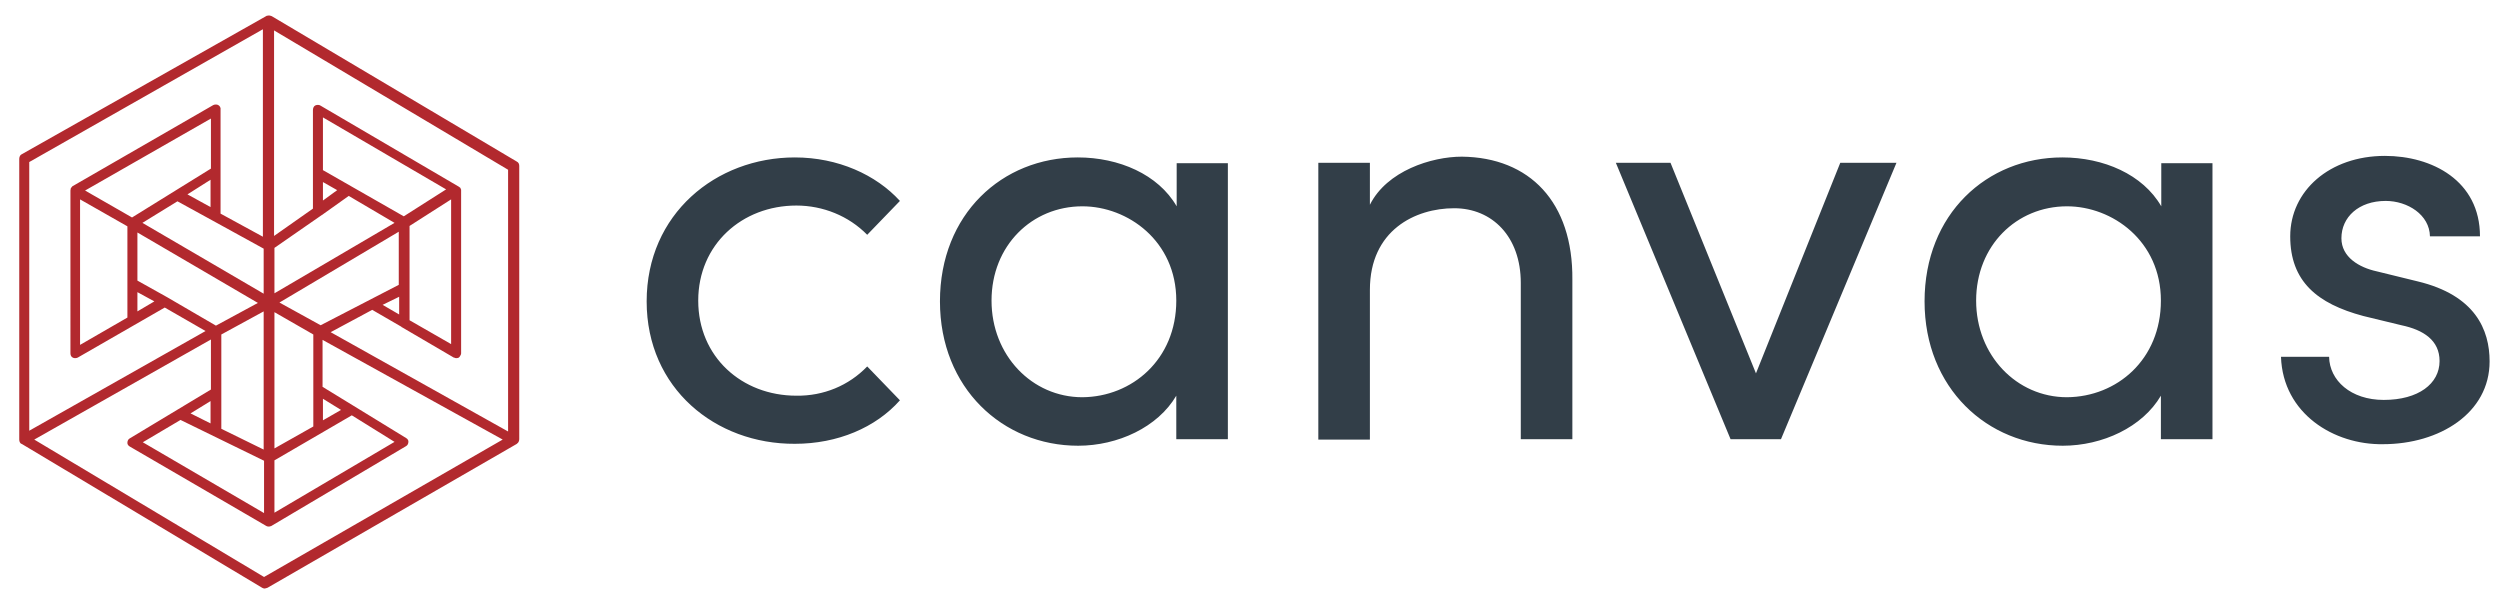
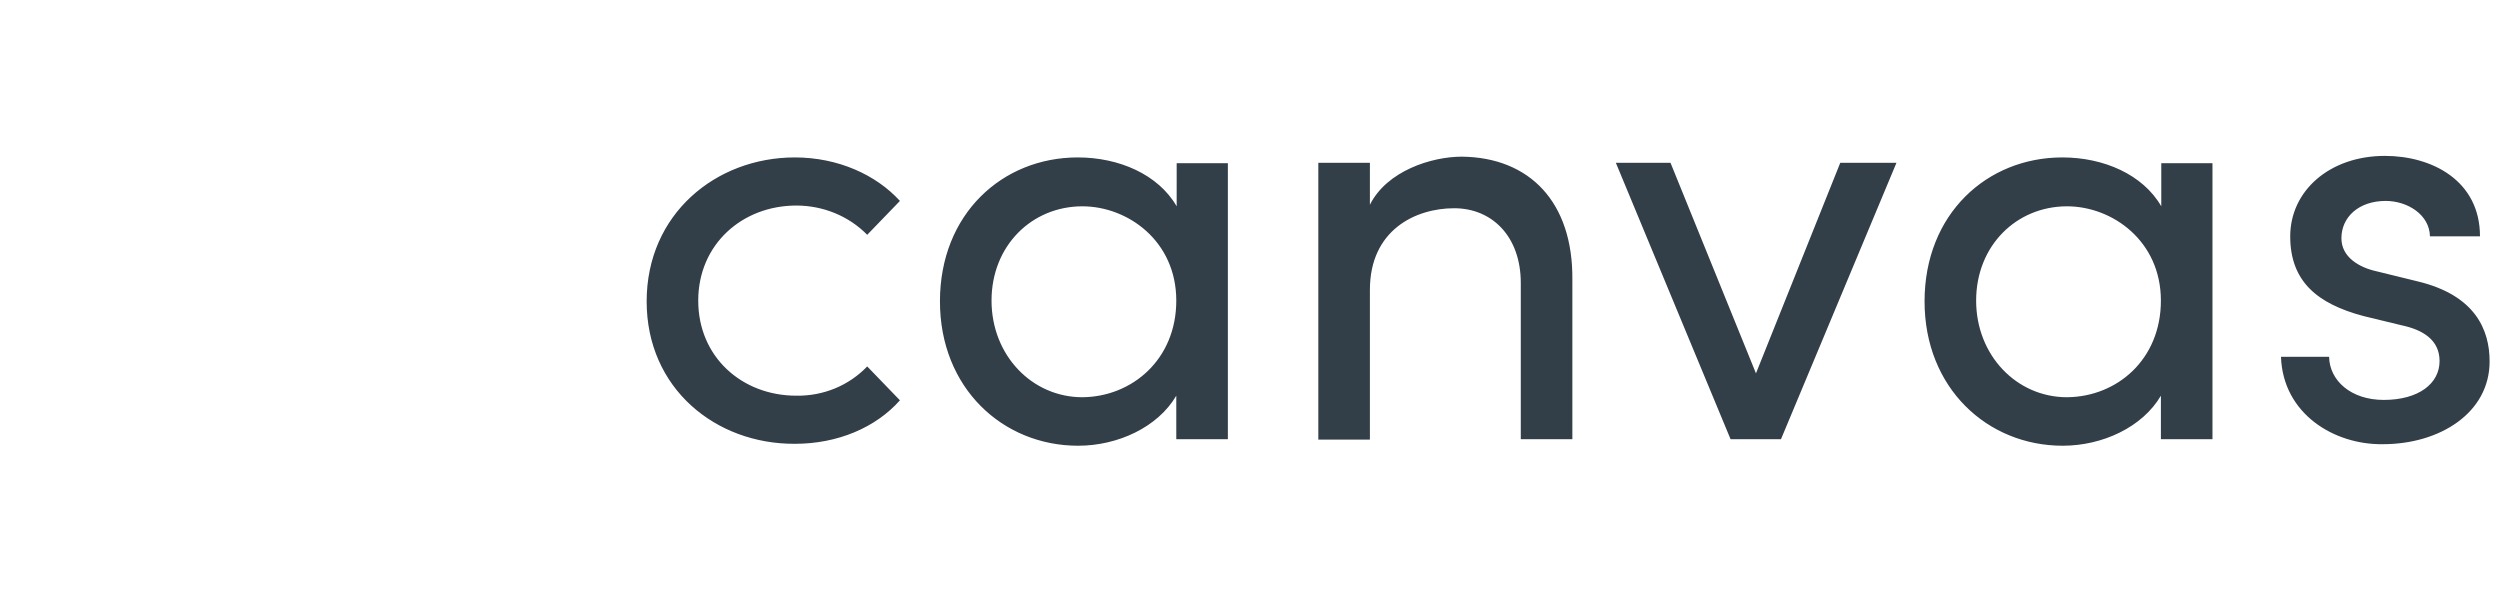
<svg xmlns="http://www.w3.org/2000/svg" version="1.1" id="layer" x="0px" y="0px" viewBox="0 0 649.5 155.1" style="enable-background:new 0 0 649.5 155.1;" xml:space="preserve">
  <style type="text/css">
	.st0{fill:#B2292E;}
	.st1{fill:#323E48;}
</style>
-   <path class="st0" d="M68.7,152.9c-0.2,0-0.4-0.1-0.6-0.2L5.6,115.3H5.5c-0.3-0.2-0.5-0.6-0.5-1.1l0,0V41.3c0-0.5,0.2-1,0.6-1.2  l63.7-36C69.7,4,70,4,70.3,4.1l0,0c0.1,0,0.2,0.1,0.3,0.1L134.3,42c0.4,0.2,0.6,0.6,0.6,1.1v71c0,0.4-0.2,0.9-0.5,1.1l0,0  c-0.1,0-0.1,0-0.1,0.1l0,0l0,0l-64.8,37.4C69.2,152.8,68.9,152.9,68.7,152.9z M8.9,114.2l59.7,35.7l62-35.7L83.8,88.3v12.2l8,4.9  l0,0l13.7,8.4c0.2,0.1,0.4,0.3,0.5,0.5l0,0c0.1,0.2,0.1,0.3,0.1,0.5l0,0c0,0.4-0.2,0.9-0.6,1.1l-35.1,20.8h-0.1  c-0.4,0.2-0.9,0.1-1.2-0.1l0,0L33.7,116c-0.2-0.1-0.4-0.3-0.5-0.5s-0.1-0.3-0.1-0.5l0,0c0-0.4,0.2-0.9,0.6-1.1l21.1-12.7V88.2  L8.9,114.2z M37.1,114.9l31.5,18.4v-13.6l-21.7-10.6L37.1,114.9z M71.3,119.6v13.6l31.2-18.4l-11.1-6.9L71.3,119.6z M57.5,111.4  l11,5.4V80.9l-11,6V111.4z M71.3,81.1v35.4l10.1-5.7V86.9L71.3,81.1z M85.9,86.3l46.1,25.8v-68L71.2,7.9v53.4l10.1-7.1V28.6  c0-0.5,0.2-1,0.6-1.2c0.4-0.2,1-0.2,1.3,0l36,21.1l0,0c0.1,0.1,0.3,0.2,0.4,0.3l0,0c0.1,0.2,0.1,0.3,0.2,0.5l0,0v42.4l0,0v0.1l0,0  c0,0.3-0.2,0.6-0.4,0.9l0,0l-0.2,0.2c-0.4,0.2-0.9,0.2-1.2,0h-0.1L104.4,85c-0.1,0-0.1,0-0.1-0.1l0,0l-7.6-4.4L85.9,86.3z M7.6,42.1  v69.8L53.4,86l-10.6-6.1L20.2,92.9c-0.4,0.2-1,0.2-1.3,0l0,0c-0.4-0.2-0.6-0.6-0.6-1.1V49.5c0-0.2,0.1-0.4,0.1-0.6l0,0  c0.1-0.2,0.3-0.3,0.4-0.5l0,0l36.6-21.1c0.4-0.2,1-0.2,1.3,0c0.4,0.2,0.7,0.7,0.6,1.2v27l11,6V7.6L7.6,42.1z M49.5,107.4l5.2,2.6  v-5.8L49.5,107.4z M83.9,103.6v5.6l4.7-2.7L83.9,103.6z M106.4,83.2l10.8,6.2V51.8l-10.8,6.9V83.2z M20.8,51.8v37.8l12.3-7.1V58.8  L20.8,51.8z M72.6,78.6l10.7,5.9L103.6,74V60.2L72.6,78.6z M43.4,77.2L43.4,77.2l12.7,7.4l10.9-5.9L35.7,60.4v12.5L43.4,77.2z   M99.4,79.2l4.3,2.5v-4.6L99.4,79.2z M35.7,75.9v5l4.4-2.6L35.7,75.9z M37,57.9l31.5,18.4V64.6l-13.1-7.2l0,0l-9.3-5.1L37,57.9z   M71.3,64.4v11.8l31.2-18.3l-11.9-7l-6.6,4.7c-0.1,0.1-0.2,0.2-0.3,0.2L71.3,64.4z M22.1,49.5l12.2,7l20.5-12.7V30.8L22.1,49.5z   M83.9,44.2l21,12l11-7l-32-18.7V44.2z M48.7,50.5l6,3.3v-7.1L48.7,50.5z M83.9,47.3v4.8l3.7-2.7L83.9,47.3z" />
  <path class="st1" d="M168,78.3c0-22.7,18-37.4,38.5-37.4c11.2,0,21.1,4.5,27.3,11.3l-8.5,8.8c-4.8-4.9-11.5-7.6-18.4-7.6  c-14.1,0-25.5,10.1-25.5,24.7s11.3,24.7,25.5,24.7c7,0.1,13.6-2.6,18.4-7.6l8.5,8.8c-6.3,7.1-16.2,11.3-27.3,11.3  C185.9,115.4,168,100.9,168,78.3 M305.6,78.1c0-15.5-12.6-24.5-24.4-24.5c-13.1,0-23.6,10.2-23.6,24.5c0,14.2,10.5,25.1,23.6,25.1  C294.1,103.1,305.6,93.4,305.6,78.1 M319,42.3v71.8h-13.4v-11.3c-4.8,8.2-15.2,13-25.5,13c-19.6,0-35.9-15-35.9-37.5  c0-22.7,16.2-37.4,35.8-37.4c10.7,0,20.9,4.4,25.7,12.7V42.4H319V42.3z M408.5,72.7v41.4h-13.4V73.5c0-12-7.4-19.4-17.3-19.4  c-10.1,0-21.9,5.7-21.9,21.2v38.9h-13.4V42.3h13.4v10.9c4.4-8.8,16-12.5,23.9-12.5C397.4,40.9,408.7,52.5,408.5,72.7 M492.7,42.3  l-30,71.8h-13.1l-29.8-71.8h14.2L456.2,97l21.9-54.7H492.7z M561.4,78.1c0-15.5-12.6-24.5-24.4-24.5c-13.1,0-23.6,10.2-23.6,24.5  c0,14.2,10.5,25.1,23.6,25.1C550,103.1,561.4,93.4,561.4,78.1 M574.8,42.3v71.8h-13.4v-11.3c-4.8,8.2-15.2,13-25.5,13  c-19.6,0-35.9-15-35.9-37.5c0-22.7,16.2-37.4,35.8-37.4c10.7,0,20.9,4.4,25.7,12.7V42.4h13.3V42.3z M592.6,92.7h12.5  c0.1,6.1,5.6,11.2,14.2,11.2c9,0,14.5-4.2,14.5-10.1c0-5.4-4.2-8.1-9.9-9.3l-9.9-2.4c-12-3.2-19-9-19-20.7  c0-11.8,10.2-20.9,24.6-20.9c12.2,0,24.7,6.4,24.7,20.9h-13c-0.1-5.6-5.8-9.2-11.5-9.2c-7,0-11.5,4.2-11.5,9.7  c0,4.9,4.6,7.6,9.2,8.6l10.6,2.6c15,3.6,18.7,12.6,18.7,20.8c0,13.4-13,21.5-27.7,21.5C606.4,115.6,593.1,107.5,592.6,92.7" />
</svg>